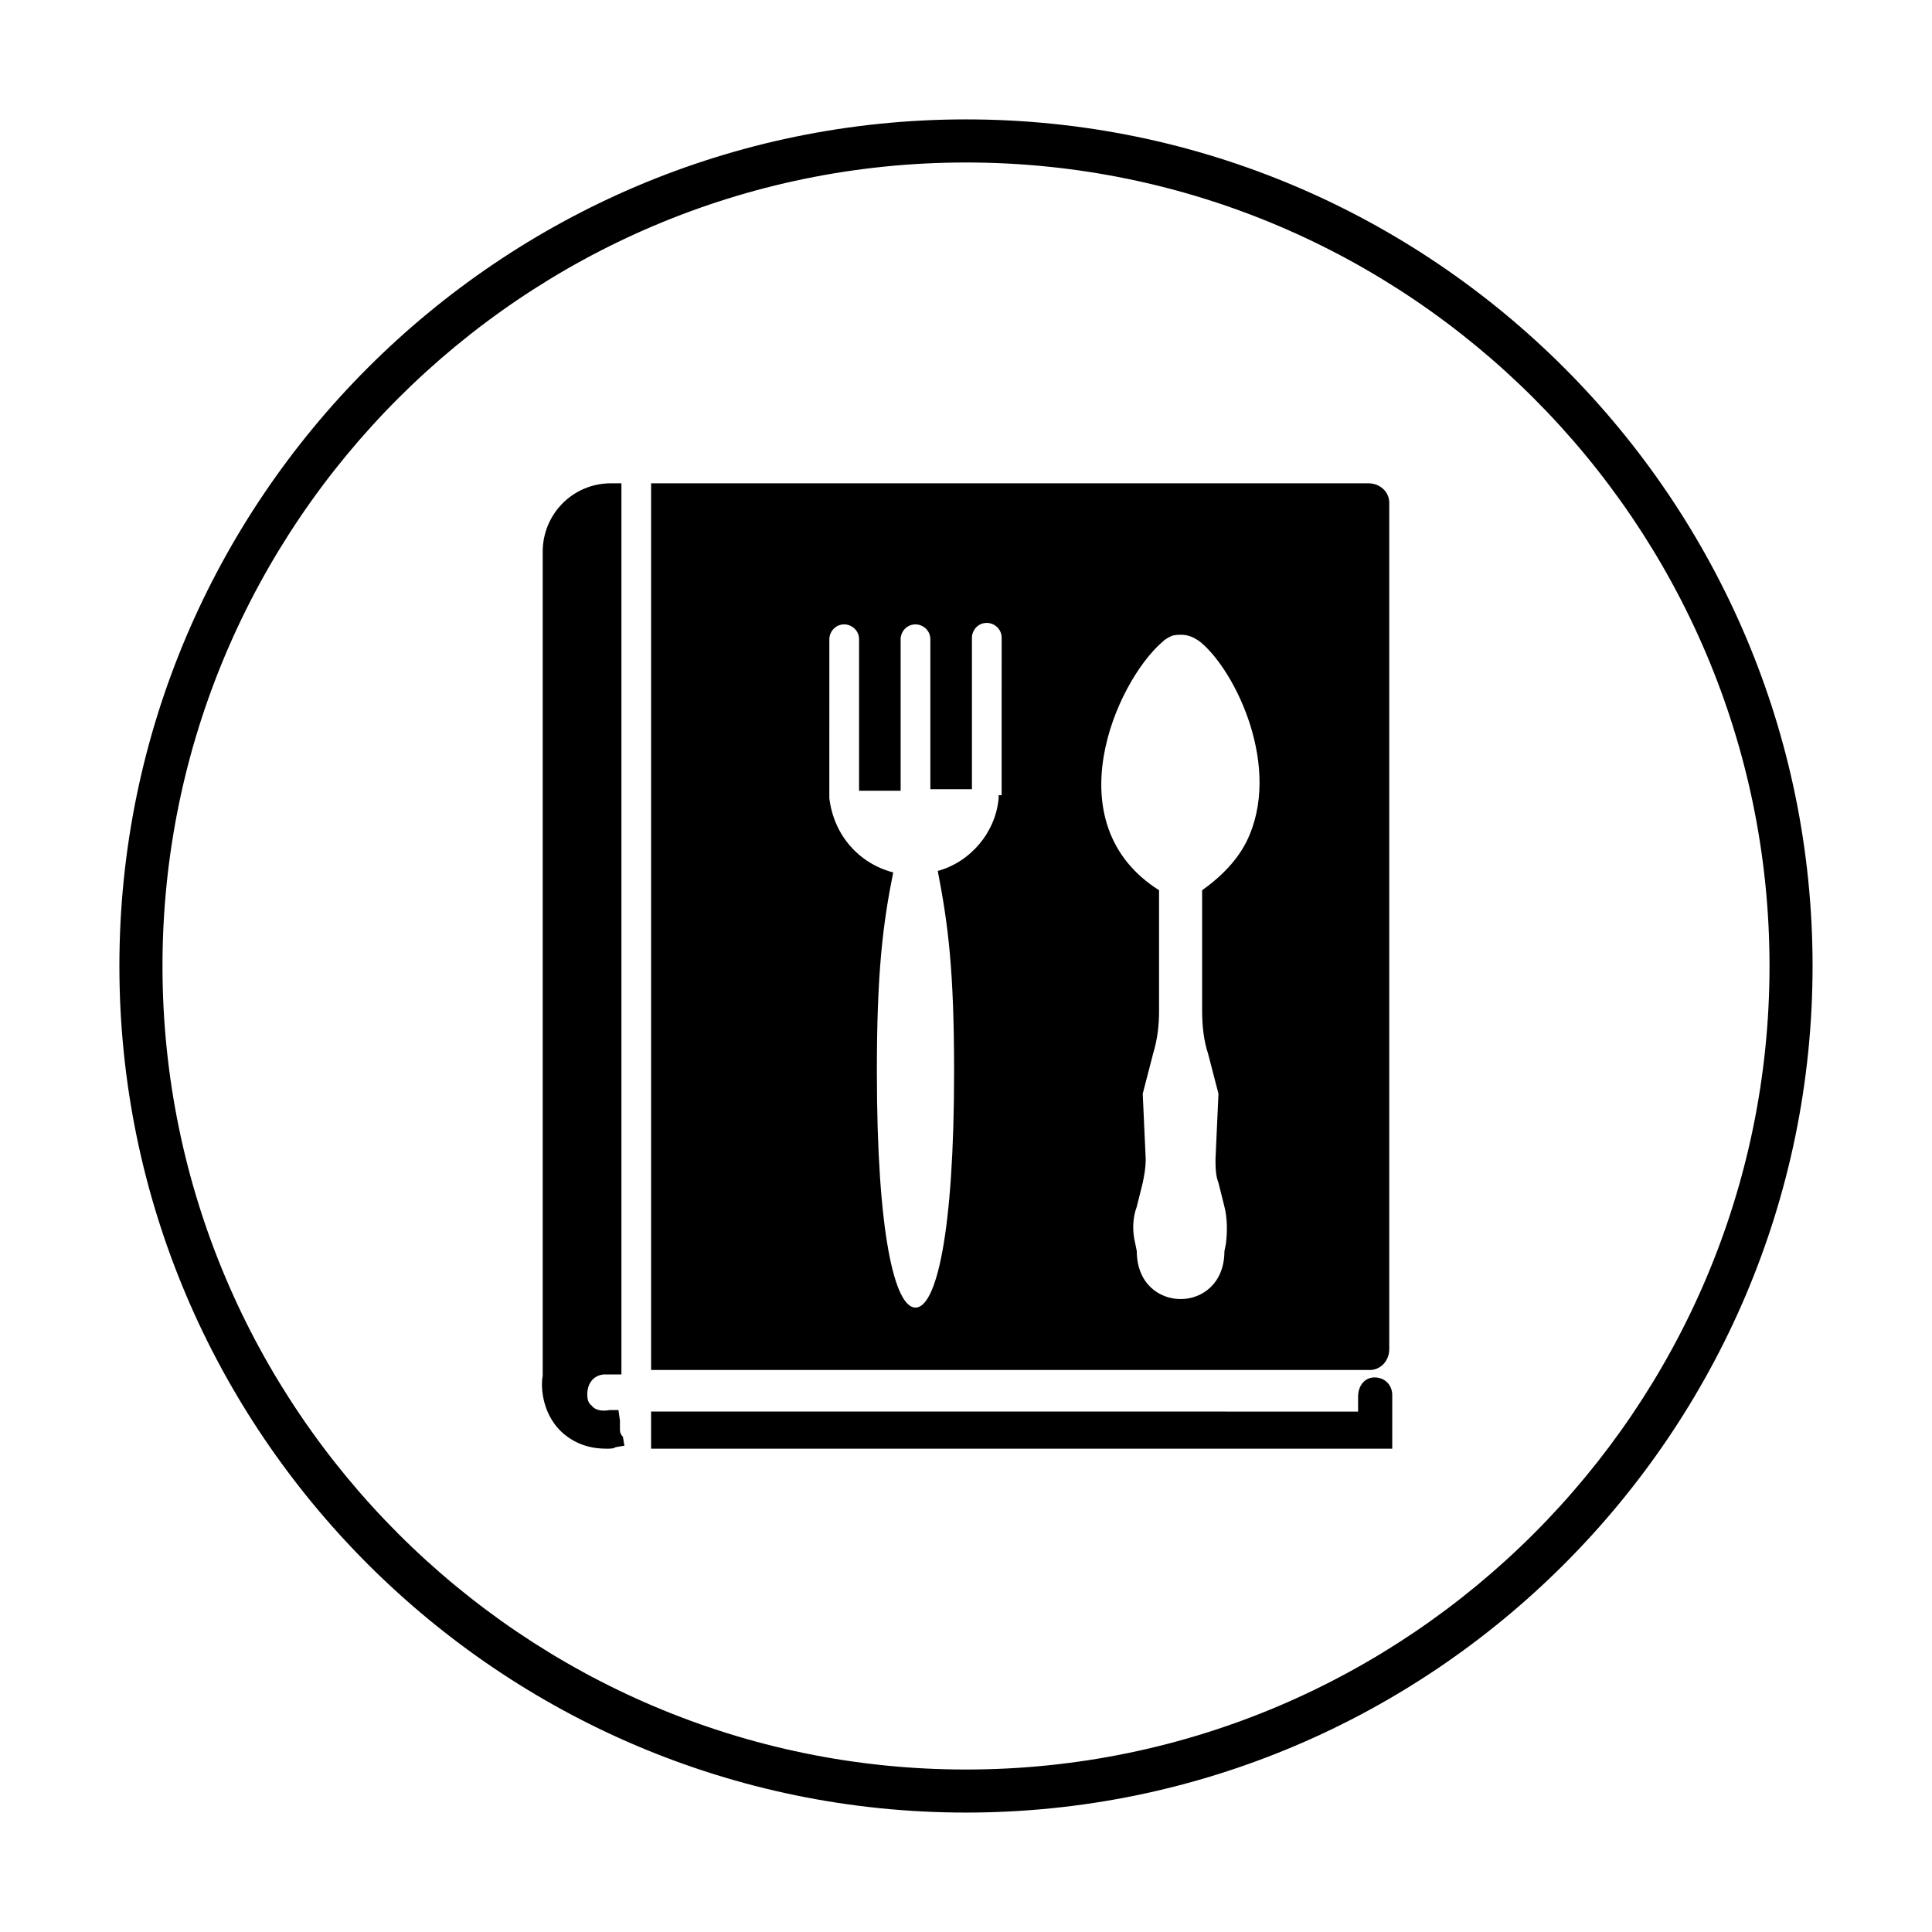
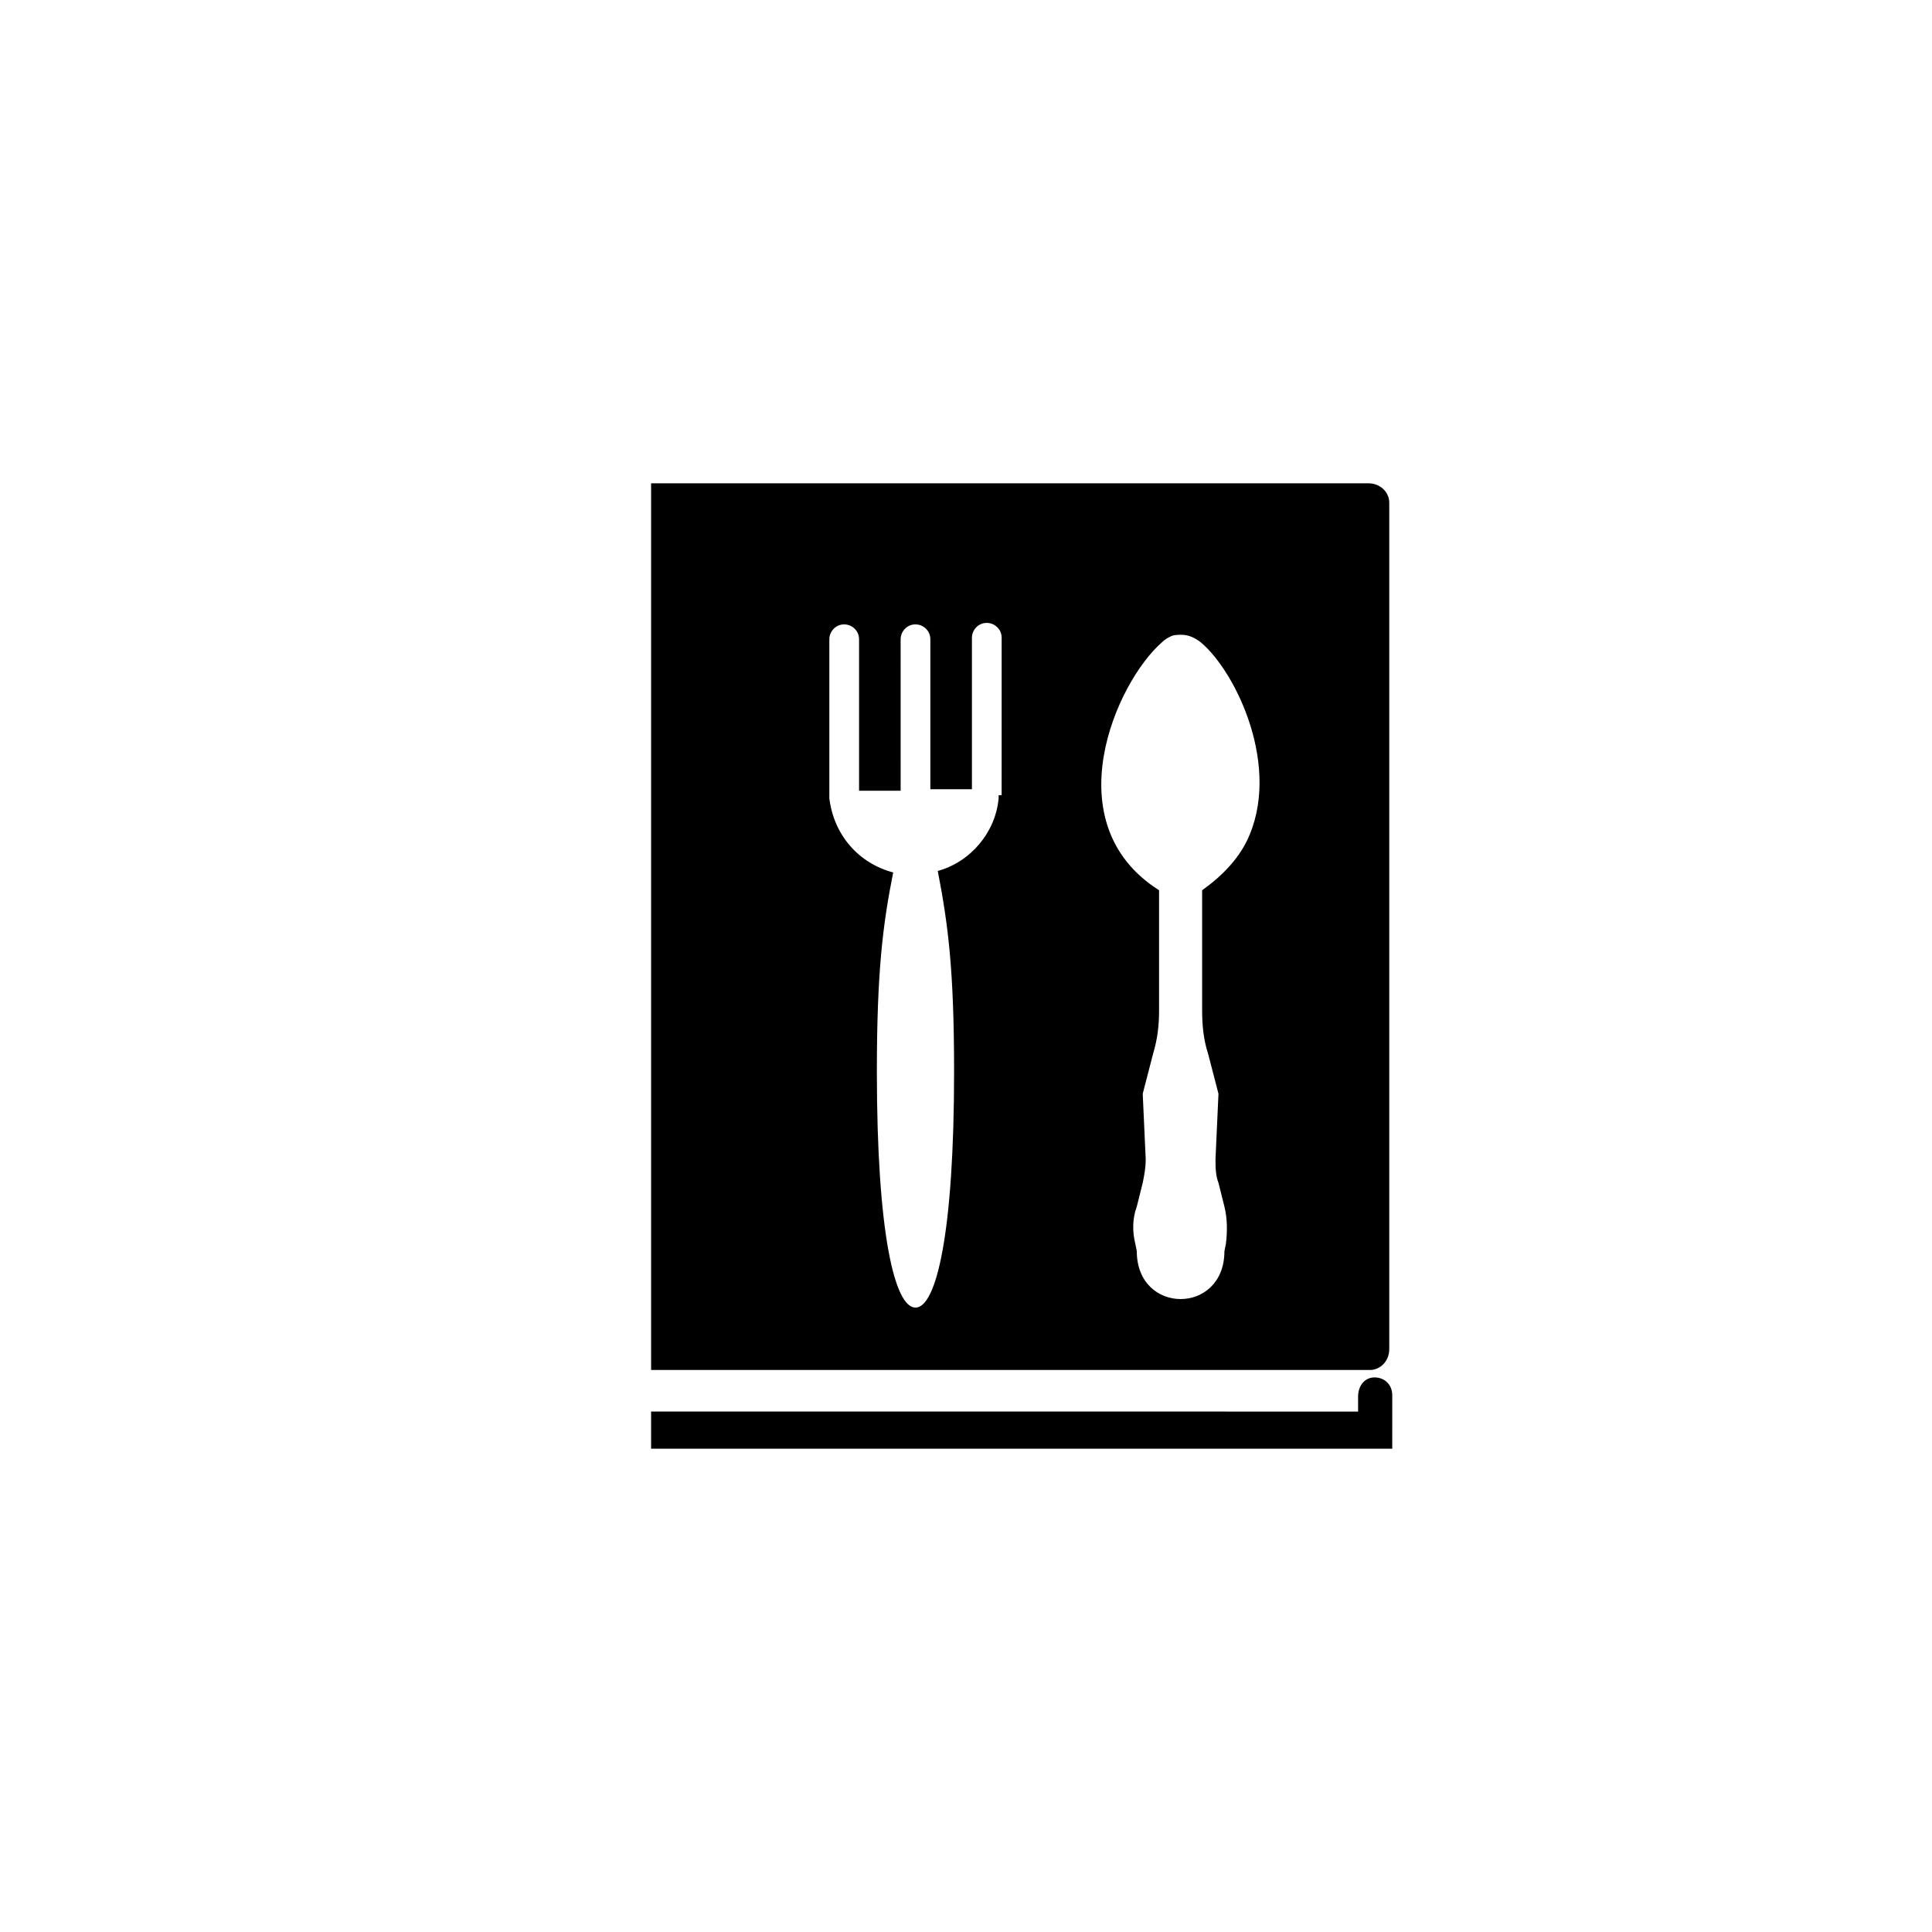
<svg xmlns="http://www.w3.org/2000/svg" fill="#000000" width="800px" height="800px" version="1.1" viewBox="144 144 512 512">
  <g>
-     <path d="m308.29 522.8v-2.363l-0.395-2.754h-2.359c-1.969 0.395-3.938 0-4.723-1.18-1.18-0.789-1.18-2.363-1.18-3.148 0-1.574 0.789-4.723 4.328-5.117h4.723v-236.16h-2.754c-10.234 0-18.105 8.266-18.105 18.105v109.42 109.03c-0.395 1.574-0.789 9.445 5.117 14.957 3.938 3.543 8.266 4.328 11.809 4.328 0.789 0 1.969 0 2.363-0.395l2.363-0.395-0.395-2.363c-0.793-0.781-0.793-1.57-0.793-1.965z" />
    <path d="m512.96 513.75c0-2.754-1.969-4.723-4.723-4.723-2.363 0-4.328 1.969-4.328 5.117v3.938l-187.36-0.004v9.84h196.41z" />
    <path d="m506.66 272.08h-190.11v234.98h190.5c2.754 0 5.117-2.363 5.117-5.512v-224.35c0-2.754-2.363-5.117-5.512-5.117zm-98.008 82.656v0.789c-0.789 9.055-7.477 16.926-16.137 19.285 2.754 14.168 4.328 26.371 4.328 53.137 0.004 42.902-4.723 62.582-10.23 62.582-5.512 0-10.234-19.68-10.234-62.582 0-26.371 1.574-38.965 4.328-52.742-9.055-2.363-15.742-9.84-16.926-19.68v-0.789l0.004-41.328c0-1.969 1.574-3.938 3.938-3.938 1.969 0 3.938 1.574 3.938 3.938v40.148h11.02l-0.004-40.148c0-1.969 1.574-3.938 3.938-3.938 1.969 0 3.938 1.574 3.938 3.938v39.754h11.02v-40.148c0-1.969 1.574-3.938 3.938-3.938 1.969 0 3.938 1.574 3.938 3.938l-0.004 41.723zm65.734 12.203c-2.363 4.723-6.297 9.055-11.809 12.988v31.883c0 3.938 0.395 7.871 1.574 11.414l2.754 10.629-0.785 17.316c0 1.969 0 4.328 0.789 6.297l1.574 6.297c0.789 3.148 0.789 6.691 0.395 9.84l-0.395 1.969c0 16.926-23.223 16.926-23.223 0l-0.395-1.969c-0.789-3.148-0.789-6.691 0.395-9.84l1.574-6.297c0.395-1.969 0.789-3.938 0.789-6.297l-0.789-17.32 2.754-10.629c1.18-3.938 1.574-7.477 1.574-11.414v-31.883c-27.945-17.711-11.414-55.105 0.789-65.73 0.789-0.789 1.574-1.18 2.363-1.574 0.789-0.395 1.969-0.395 2.754-0.395 1.969 0 3.543 0.789 5.117 1.969 9.441 7.875 21.645 33.457 12.199 52.746z" />
-     <path d="m400 624.35c-123.59 0-224.36-100.76-224.36-224.35 0-123.59 100.76-224.36 224.36-224.36 123.59 0 224.35 100.76 224.35 224.35 0 123.59-100.76 224.36-224.35 224.36zm0-437.29c-117.29 0-212.94 95.648-212.94 212.94s95.645 212.94 212.94 212.94c117.29 0 212.94-95.645 212.94-212.94 0.004-117.29-95.641-212.94-212.93-212.94z" />
  </g>
</svg>